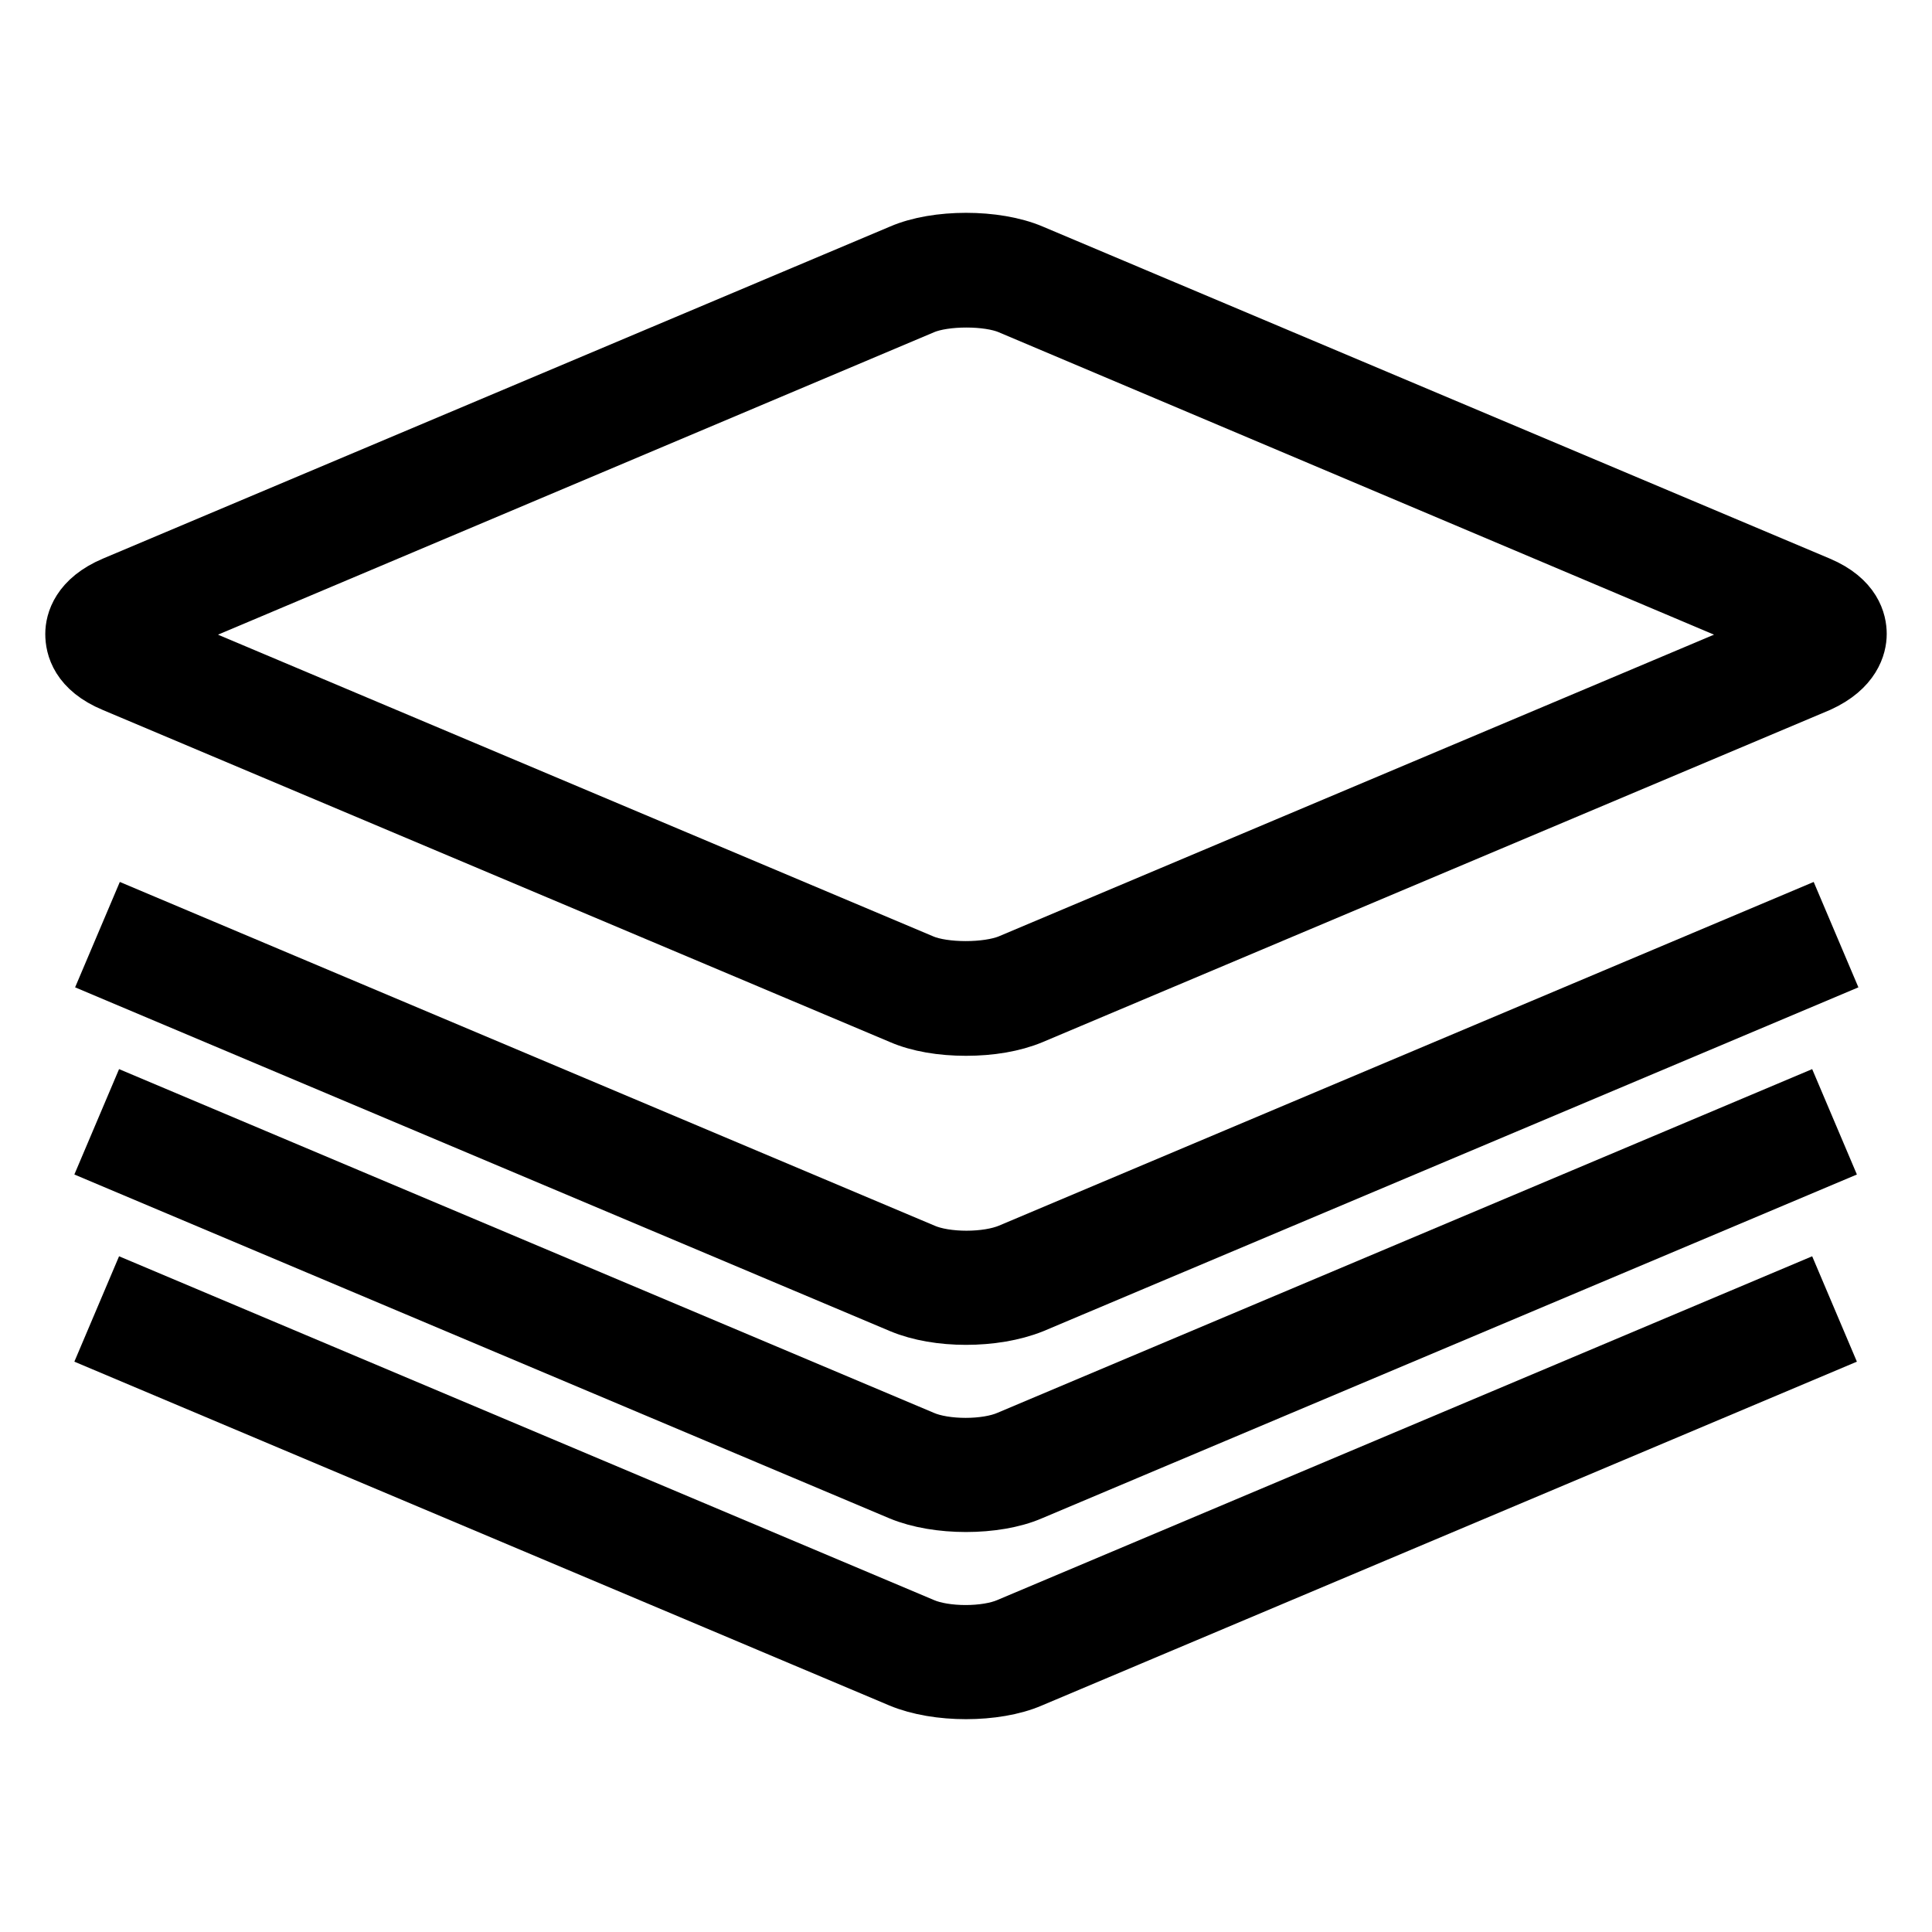
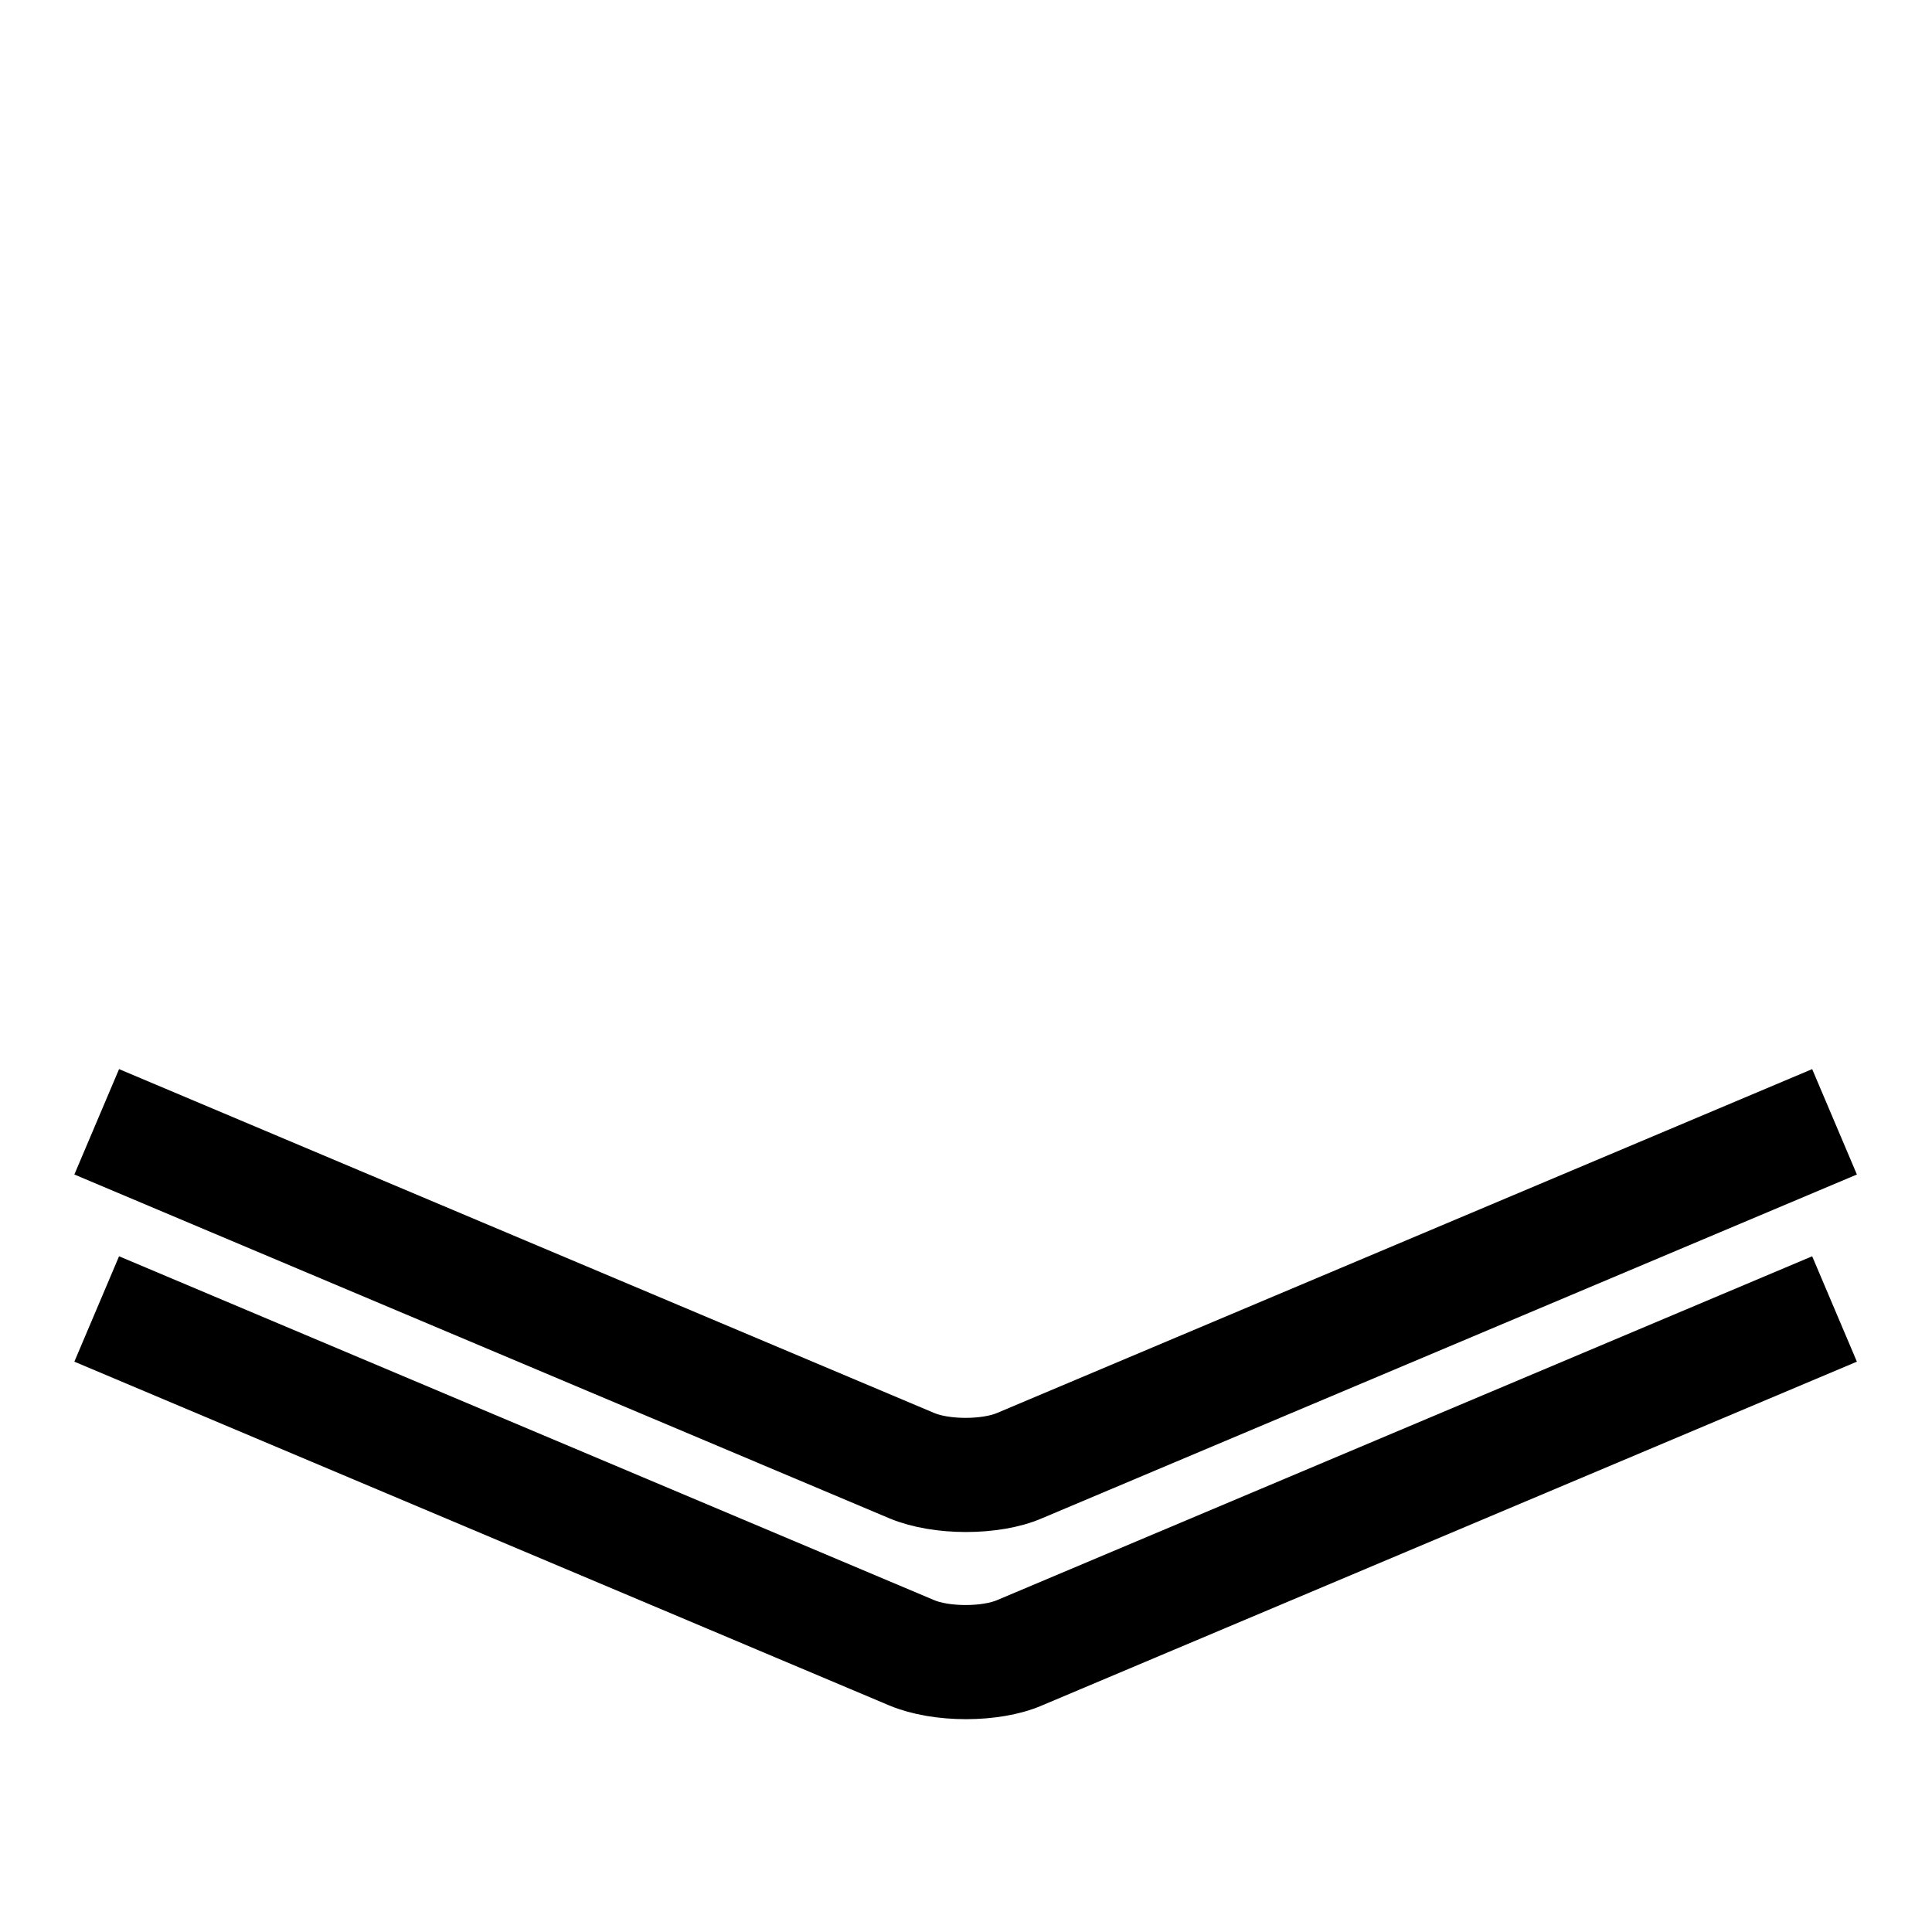
<svg xmlns="http://www.w3.org/2000/svg" version="1.1" x="0px" y="0px" viewBox="0 0 256 256" enable-background="new 0 0 256 256" xml:space="preserve">
  <g>
    <g>
-       <path stroke-width="8" fill-opacity="0" stroke="#000000" d="M128,135.9c-3.2,0-6.2-0.5-8.5-1.5l-104.3-44C10.6,88.5,10,85.6,10,84c0-1.5,0.7-4.4,5.2-6.3l104.3-44c4.6-2,12.4-2,17.1,0l104.3,44c4.5,1.9,5.1,4.8,5.1,6.3s-0.7,4.4-5.1,6.4l-104.3,44C134.2,135.4,131.2,135.9,128,135.9z M18.6,84.1l103.6,43.7c2.9,1.2,8.6,1.2,11.6,0l103.6-43.7L133.8,40.3c-2.9-1.2-8.6-1.2-11.5,0L18.6,84.1z" />
      <path stroke-width="8" fill-opacity="0" stroke="#000000" d="M128,223.8c-3.1,0-6.2-0.5-8.6-1.5l-104.3-44l2.8-6.6l104.3,44c3,1.3,8.5,1.3,11.5,0l104.3-44l2.8,6.6l-104.3,44C134.2,223.3,131.1,223.8,128,223.8z" />
      <path stroke-width="8" fill-opacity="0" stroke="#000000" d="M128,199c-3.1,0-6.2-0.5-8.6-1.5l-104.3-44l2.8-6.6l104.3,44c3,1.3,8.5,1.3,11.5,0l104.3-44l2.8,6.6l-104.3,44C134.2,198.5,131.1,199,128,199z" />
-       <path stroke-width="8" fill-opacity="0" stroke="#000000" d="M128,174.2c-3.1,0-6.1-0.5-8.5-1.5l-104.3-44l2.8-6.6l104.3,44c3,1.3,8.5,1.3,11.6,0l104.3-44l2.8,6.6l-104.3,44C134.2,173.7,131.1,174.2,128,174.2z" />
    </g>
  </g>
</svg>